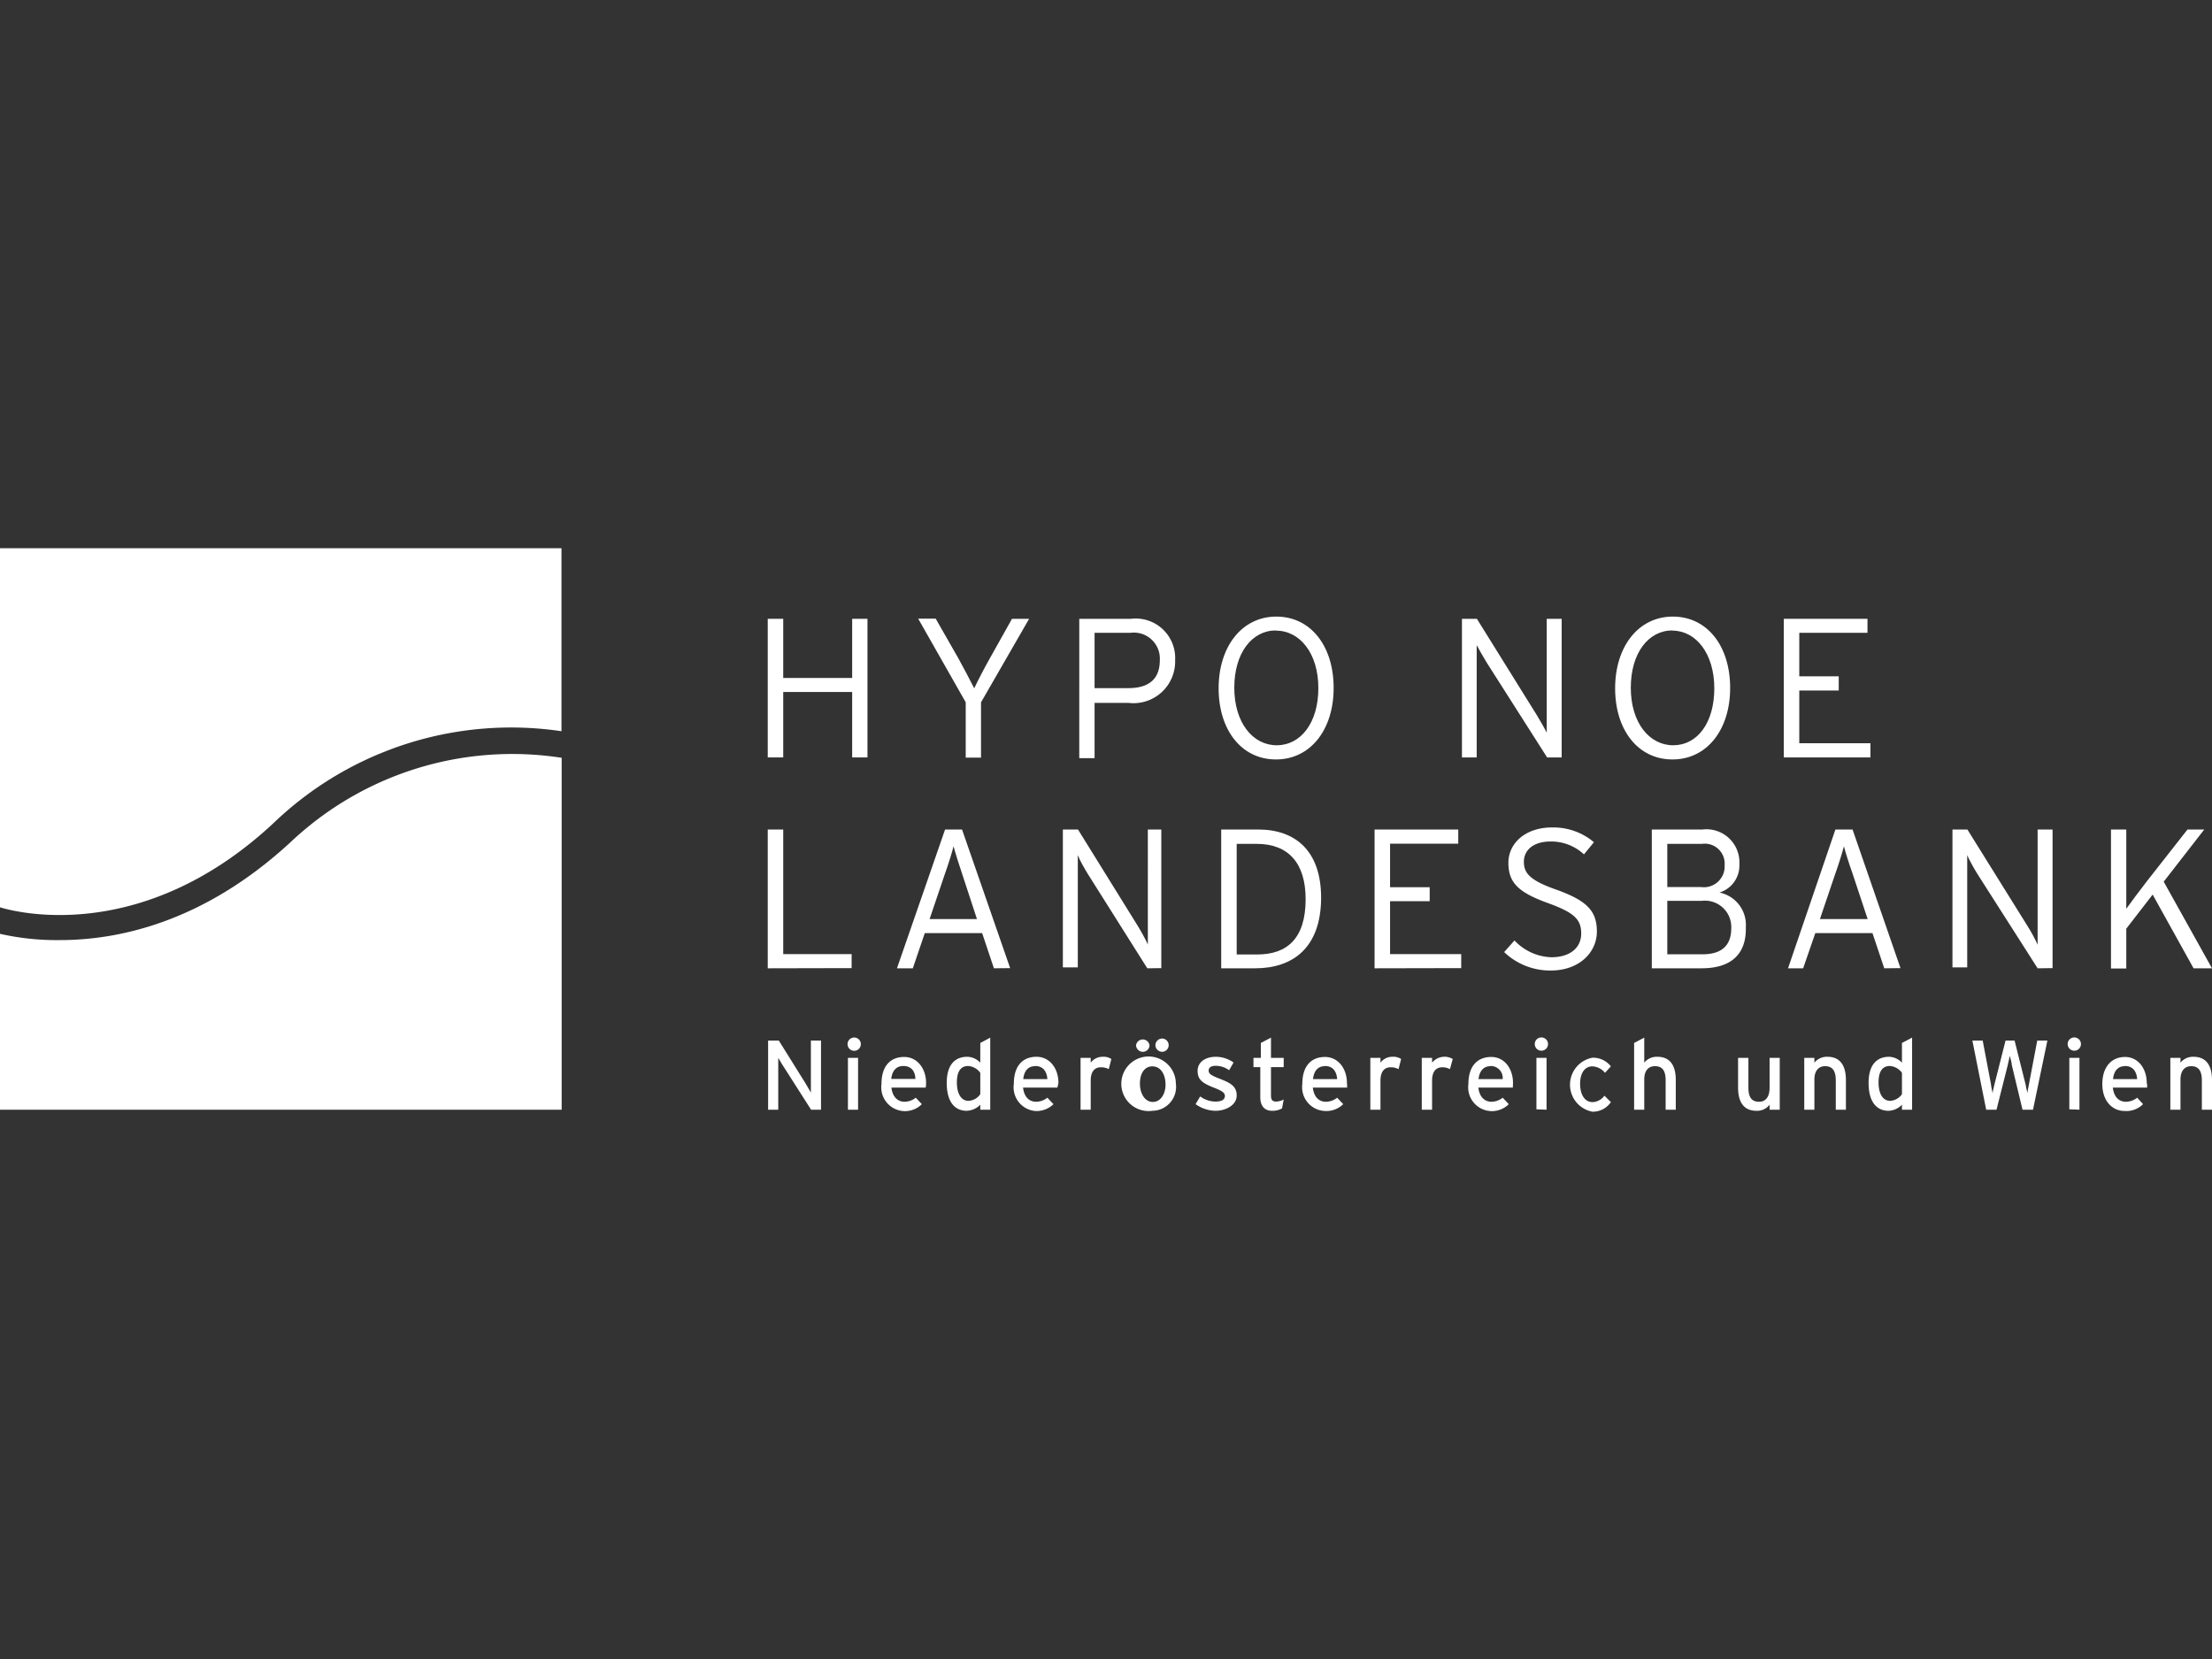
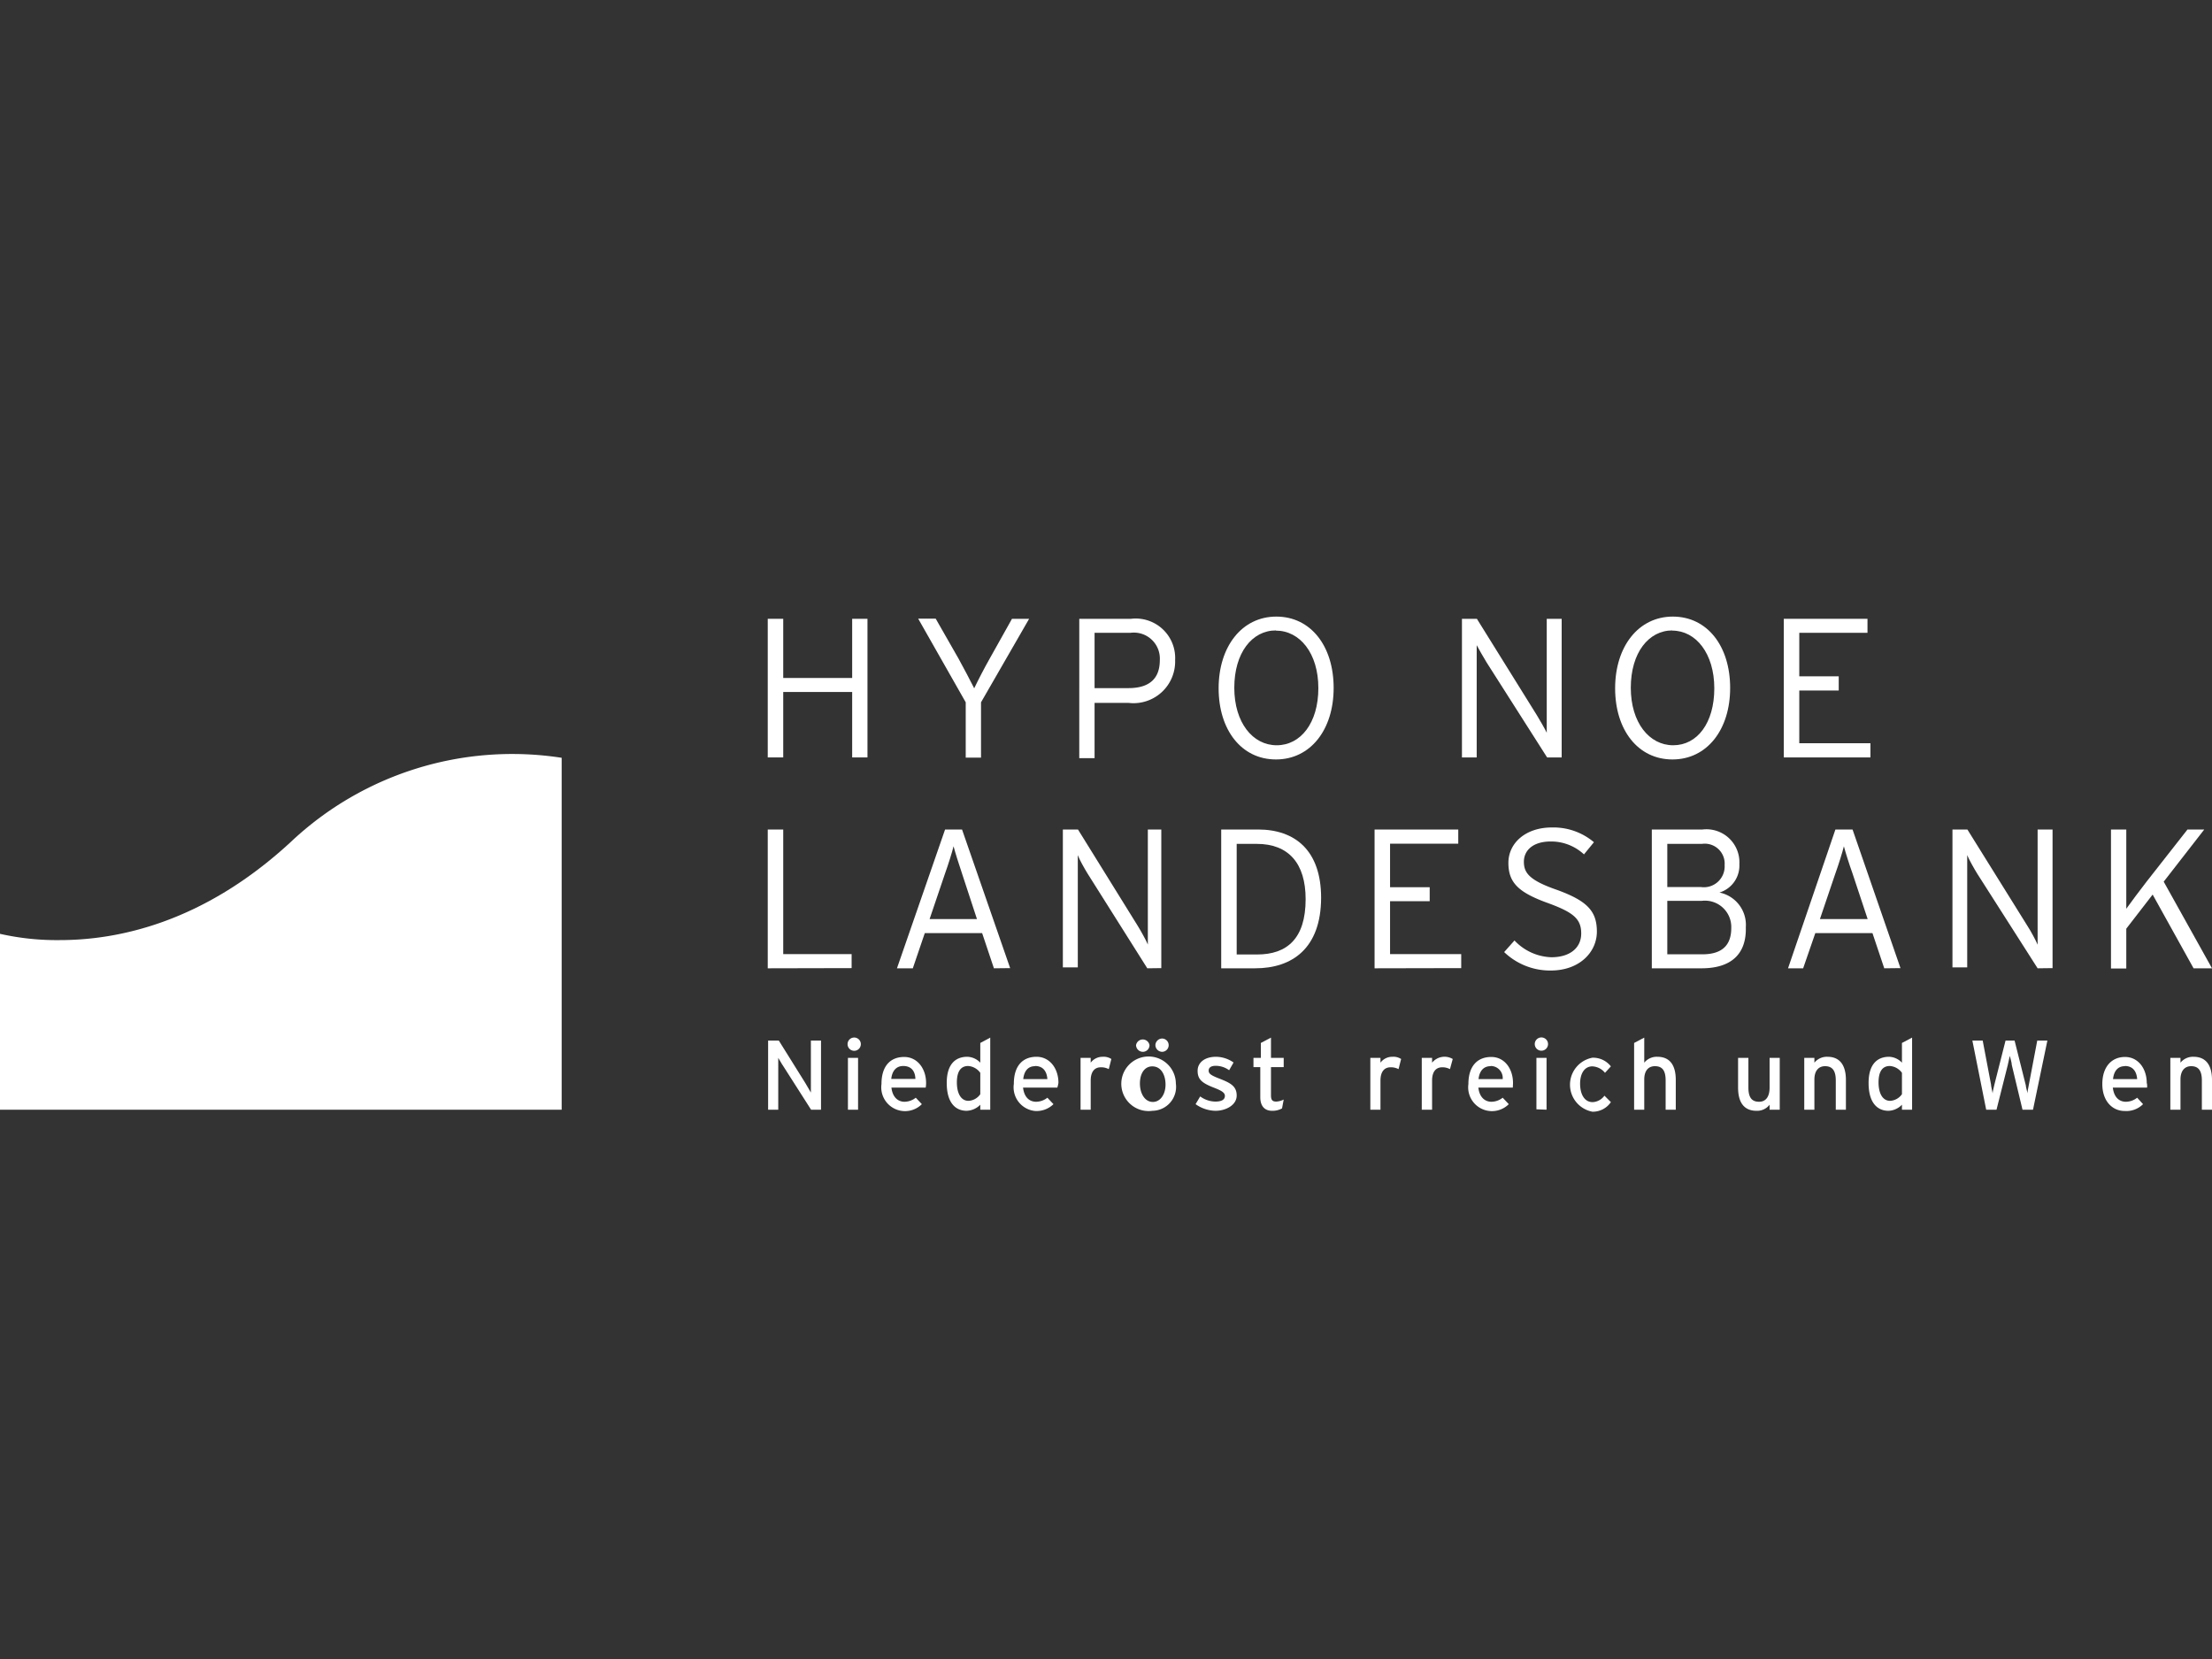
<svg xmlns="http://www.w3.org/2000/svg" viewBox="0 0 120 90">
  <rect x="0" y="0" width="120" height="90" fill="#333333" stroke="none" />
  <defs>
    <style>.cls-1{fill:none;}.cls-2{clip-path:url(#clip-path);}.cls-3{fill:#fff;}</style>
    <clipPath id="clip-path">
      <polygon class="cls-1" points="0 29.74 0 60.2 30.46 60.2 30.46 29.74 0 29.74 0 29.74" />
    </clipPath>
  </defs>
  <title>hyponoe</title>
  <g id="Ebene_2" data-name="Ebene 2">
    <g id="hypo-noe">
      <g class="cls-2">
        <path class="cls-3" d="M15.76,45.69C11,50.08,6.36,51,3.24,51A14,14,0,0,1,0,50.66V60.2H30.47V41.11A17.51,17.51,0,0,0,15.76,45.69Z" />
-         <path class="cls-3" d="M14.82,44.67a18.61,18.61,0,0,1,15.65-5v-10H0V49.22C.77,49.46,7.67,51.32,14.82,44.67Z" />
      </g>
      <path class="cls-3" d="M46.23,41.09V37.54H42.49v3.55h-.84V33.57h.84v3.21h3.74V33.57h.83v7.52Z" />
      <path class="cls-3" d="M53.22,38.1v3h-.83v-3l-2.58-4.54h.95L52,35.73c.3.55.63,1.17.85,1.61.21-.44.54-1.08.84-1.61l1.21-2.16h.93Z" />
      <path class="cls-3" d="M61.21,38.13H59.38v3h-.83V33.57h2.81a2.14,2.14,0,0,1,2.39,2.24A2.26,2.26,0,0,1,61.21,38.13Zm.12-3.8H59.38v3h1.84c1.15,0,1.7-.53,1.7-1.52A1.41,1.41,0,0,0,61.33,34.33Z" />
      <path class="cls-3" d="M69.22,41.2c-1.87,0-3.11-1.6-3.11-3.86s1.26-3.89,3.13-3.89,3.11,1.6,3.11,3.87S71.09,41.2,69.22,41.2Zm0-7c-1.3,0-2.26,1.22-2.26,3.11s1,3.12,2.3,3.12,2.26-1.21,2.26-3.1S70.52,34.21,69.21,34.21Z" />
      <path class="cls-3" d="M83.93,41.09l-3.28-5.15c-.16-.26-.44-.75-.54-.94v6.09h-.8V33.57h.81l3.26,5.24c.16.26.44.75.53.94V33.57h.81v7.52Z" />
      <path class="cls-3" d="M90.73,41.2c-1.87,0-3.11-1.6-3.11-3.86s1.26-3.89,3.13-3.89,3.11,1.6,3.11,3.87S92.6,41.2,90.73,41.2Zm0-7c-1.3,0-2.26,1.22-2.26,3.11s1,3.12,2.3,3.12S93,39.23,93,37.34,92,34.21,90.72,34.21Z" />
      <path class="cls-3" d="M96.77,41.09V33.57h4.54v.76h-3.7v2.36h2.14v.77H97.61v2.86h3.86v.77Z" />
      <path class="cls-3" d="M41.65,52.53V45h.84v6.76H46.2v.76Z" />
      <path class="cls-3" d="M53.92,52.53l-.64-1.91H50.17l-.65,1.91h-.86L51.27,45h.92l2.61,7.52Zm-1.73-5.14c-.17-.5-.38-1.17-.46-1.48-.07.3-.29,1-.47,1.5l-.83,2.45H53Z" />
      <path class="cls-3" d="M62.24,52.53,59,47.39c-.16-.26-.44-.75-.53-1v6.09h-.81V45h.82l3.25,5.24c.16.26.44.76.54,1V45H63v7.52Z" />
      <path class="cls-3" d="M68.09,52.53H66.25V45h2c2,0,3.42,1.13,3.42,3.71C71.66,51.45,70.1,52.53,68.09,52.53Zm.09-6.75H67.09v6H68.2c1.62,0,2.63-.86,2.63-3C70.83,46.83,69.9,45.78,68.18,45.78Z" />
      <path class="cls-3" d="M74.57,52.53V45h4.54v.77h-3.7v2.36h2.15v.76H75.41v2.87h3.86v.76Z" />
      <path class="cls-3" d="M84.13,52.65a3.6,3.6,0,0,1-2.53-1l.56-.63a2.87,2.87,0,0,0,2,.91c1,0,1.62-.5,1.62-1.29S85.36,49.5,84,49c-1.62-.58-2.17-1.11-2.17-2.19s.94-1.92,2.35-1.92a3.4,3.4,0,0,1,2.29.8l-.54.66a2.62,2.62,0,0,0-1.8-.7c-1,0-1.46.51-1.46,1.1s.28,1,1.78,1.52c1.66.6,2.18,1.16,2.18,2.27S85.69,52.65,84.13,52.65Z" />
      <path class="cls-3" d="M92.31,52.53h-2.7V45h2.75a1.79,1.79,0,0,1,2,1.88,1.53,1.53,0,0,1-1.08,1.54,1.79,1.79,0,0,1,1.43,1.88C94.75,51.79,93.88,52.53,92.31,52.53Zm0-6.75H90.45v2.34h1.81a1.13,1.13,0,0,0,1.3-1.19A1.08,1.08,0,0,0,92.33,45.78Zm0,3.09H90.45v2.9h1.91c1.13,0,1.56-.56,1.56-1.42A1.43,1.43,0,0,0,92.32,48.87Z" />
      <path class="cls-3" d="M102.22,52.53l-.64-1.91h-3.1l-.66,1.91H97L99.57,45h.93l2.6,7.52Zm-1.72-5.14c-.18-.5-.39-1.17-.47-1.48-.07.3-.29,1-.47,1.5l-.83,2.45h2.59Z" />
      <path class="cls-3" d="M110.54,52.53l-3.28-5.14c-.16-.26-.44-.75-.54-1v6.09h-.8V45h.81L110,50.25c.17.26.44.76.54,1V45h.81v7.52Z" />
      <path class="cls-3" d="M119,52.53l-2.22-4-1.43,1.85v2.16h-.83V45h.83V49.3c.2-.28.8-1.09,1.1-1.47L118.67,45h.91l-2.2,2.83L120,52.53Z" />
      <path class="cls-3" d="M44,60.2,42.5,57.85c-.1-.14-.22-.37-.28-.46V60.2h-.55V56.45h.58l1.43,2.29.31.53c0-.14,0-.68,0-.89V56.45h.55V60.2Z" />
      <path class="cls-3" d="M46.28,57a.36.36,0,0,1,0-.71.36.36,0,1,1,0,.71ZM46,60.2V57.39h.55V60.2Z" />
      <path class="cls-3" d="M50.22,59H48.36c.06.54.37.77.71.77a1,1,0,0,0,.61-.22l.33.35a1.29,1.29,0,0,1-2.19-1.09c0-1,.5-1.47,1.23-1.47s1.19.65,1.19,1.41A1.57,1.57,0,0,1,50.22,59ZM49,57.83c-.37,0-.6.25-.65.7h1.31C49.65,58.15,49.47,57.83,49,57.83Z" />
      <path class="cls-3" d="M53.18,60.2v-.27a1.08,1.08,0,0,1-.74.33c-.61,0-1.08-.44-1.08-1.51s.52-1.42,1.11-1.42a1,1,0,0,1,.71.32V56.58l.54-.29V60.2Zm0-2a.88.88,0,0,0-.66-.37c-.4,0-.61.3-.61.89s.22,1,.63,1a.83.83,0,0,0,.64-.36Z" />
      <path class="cls-3" d="M57.36,59H55.5c.06.54.36.77.71.77a1,1,0,0,0,.61-.22l.33.35a1.31,1.31,0,0,1-1,.37A1.29,1.29,0,0,1,55,58.8c0-1,.5-1.47,1.23-1.47s1.19.65,1.19,1.41A1.57,1.57,0,0,1,57.36,59Zm-1.21-1.16c-.37,0-.59.25-.64.7h1.31C56.79,58.15,56.61,57.83,56.15,57.83Z" />
      <path class="cls-3" d="M60.15,58a.88.88,0,0,0-.43-.1c-.35,0-.55.25-.55.72V60.2h-.55V57.39h.55v.26a.8.8,0,0,1,.64-.32.77.77,0,0,1,.48.12Z" />
      <path class="cls-3" d="M62.52,60.26a1.48,1.48,0,1,1,1.27-1.48A1.3,1.3,0,0,1,62.52,60.26ZM62,57.06a.37.37,0,0,1-.37-.36.37.37,0,0,1,.73,0A.36.36,0,0,1,62,57.06Zm.51.79c-.41,0-.67.37-.67.93s.28,1,.7,1,.69-.43.69-.94S63,57.85,62.51,57.85Zm.54-.79a.37.37,0,0,1-.37-.36.37.37,0,0,1,.37-.36.36.36,0,0,1,.35.36A.36.36,0,0,1,63.05,57.06Z" />
      <path class="cls-3" d="M65.94,60.26a1.91,1.91,0,0,1-1.08-.36l.25-.42a1.42,1.42,0,0,0,.82.28c.35,0,.52-.11.52-.31s-.25-.31-.66-.47c-.6-.24-.82-.44-.82-.89s.39-.76,1-.76a1.68,1.68,0,0,1,.95.31l-.24.42a1.23,1.23,0,0,0-.73-.24c-.27,0-.38.11-.38.26s.09.24.52.41c.62.24,1,.41,1,.94S66.49,60.26,65.94,60.26Z" />
      <path class="cls-3" d="M69.55,60.13a1.05,1.05,0,0,1-.54.13c-.39,0-.64-.24-.64-.74V57.89H68v-.5h.4v-.81l.55-.29v1.1h.69v.5h-.69v1.53c0,.26.08.34.29.34a1,1,0,0,0,.4-.11Z" />
-       <path class="cls-3" d="M73.08,59H71.22c.06.54.36.77.71.77a1,1,0,0,0,.61-.22l.33.35a1.31,1.31,0,0,1-1,.37,1.29,1.29,0,0,1-1.22-1.46c0-1,.5-1.47,1.23-1.47s1.19.65,1.19,1.41A1.57,1.57,0,0,1,73.08,59Zm-1.21-1.16c-.37,0-.59.25-.64.7h1.31C72.51,58.15,72.33,57.83,71.87,57.83Z" />
      <path class="cls-3" d="M75.87,58a.88.88,0,0,0-.43-.1c-.35,0-.55.25-.55.72V60.2h-.55V57.39h.55v.26a.79.79,0,0,1,.64-.32.77.77,0,0,1,.48.12Z" />
      <path class="cls-3" d="M78.66,58a.87.87,0,0,0-.42-.1c-.35,0-.55.25-.55.72V60.2h-.56V57.39h.56v.26a.87.87,0,0,1,1.12-.2Z" />
      <path class="cls-3" d="M82.07,59H80.2c.06.54.37.77.71.77a1,1,0,0,0,.61-.22l.33.35a1.29,1.29,0,0,1-2.19-1.09c0-1,.51-1.47,1.24-1.47s1.18.65,1.18,1.41C82.08,58.84,82.07,58.93,82.07,59Zm-1.21-1.16c-.37,0-.6.25-.65.7h1.31A.65.65,0,0,0,80.86,57.83Z" />
      <path class="cls-3" d="M83.63,57a.36.36,0,1,1,.35-.35A.36.36,0,0,1,83.63,57Zm-.28,3.18V57.39h.55V60.2Z" />
      <path class="cls-3" d="M87.07,58.2a.93.93,0,0,0-.69-.35c-.4,0-.66.36-.66.94s.24,1,.68,1a.84.84,0,0,0,.64-.35l.35.35a1.19,1.19,0,0,1-1,.52,1.49,1.49,0,0,1,0-2.93,1.23,1.23,0,0,1,1,.47Z" />
      <path class="cls-3" d="M90.36,60.2V58.61c0-.57-.21-.77-.58-.77s-.58.26-.58.72V60.2h-.55V56.58l.55-.29v1.36a.87.87,0,0,1,.71-.32c.66,0,1,.43,1,1.26V60.2Z" />
      <path class="cls-3" d="M96,60.2v-.27a.85.85,0,0,1-.71.33c-.66,0-1-.43-1-1.26V57.39h.56V59c0,.57.21.77.58.77S96,59.49,96,59V57.39h.55V60.2Z" />
      <path class="cls-3" d="M99.59,60.2V58.61c0-.57-.22-.77-.58-.77s-.58.26-.58.72V60.2h-.55V57.39h.55v.26a.87.87,0,0,1,.71-.32c.65,0,1,.43,1,1.26V60.2Z" />
      <path class="cls-3" d="M103.18,60.2v-.27a1.06,1.06,0,0,1-.73.33c-.61,0-1.08-.44-1.08-1.51s.52-1.42,1.11-1.42a1,1,0,0,1,.7.32V56.58l.55-.29V60.2Zm0-2a.88.88,0,0,0-.66-.37c-.4,0-.61.3-.61.89s.22,1,.63,1a.84.84,0,0,0,.64-.36Z" />
      <path class="cls-3" d="M110.29,60.2h-.57l-.58-2.42c0-.13-.09-.41-.11-.5l-.11.5-.61,2.42h-.56L107,56.45h.56l.45,2.37c0,.11.07.37.09.49,0-.12.08-.37.1-.49l.6-2.37h.49l.61,2.43c0,.1.07.3.09.43,0-.14.06-.35.07-.44l.46-2.42h.55Z" />
-       <path class="cls-3" d="M112.54,57a.36.36,0,1,1,.35-.35A.36.36,0,0,1,112.54,57Zm-.28,3.18V57.39h.55V60.2Z" />
      <path class="cls-3" d="M116.48,59h-1.86c.06.54.36.77.71.77a1,1,0,0,0,.61-.22l.32.35a1.28,1.28,0,0,1-1,.37c-.66,0-1.21-.53-1.21-1.46s.5-1.47,1.23-1.47,1.18.65,1.18,1.41C116.49,58.84,116.48,58.93,116.48,59Zm-1.21-1.16c-.37,0-.59.25-.64.7h1.31C115.91,58.15,115.73,57.83,115.27,57.83Z" />
      <path class="cls-3" d="M119.45,60.2V58.61c0-.57-.22-.77-.58-.77s-.58.26-.58.72V60.2h-.55V57.39h.55v.26a.87.87,0,0,1,.71-.32c.65,0,1,.43,1,1.26V60.2Z" />
      <rect class="cls-1" width="120" height="90" />
    </g>
  </g>
</svg>